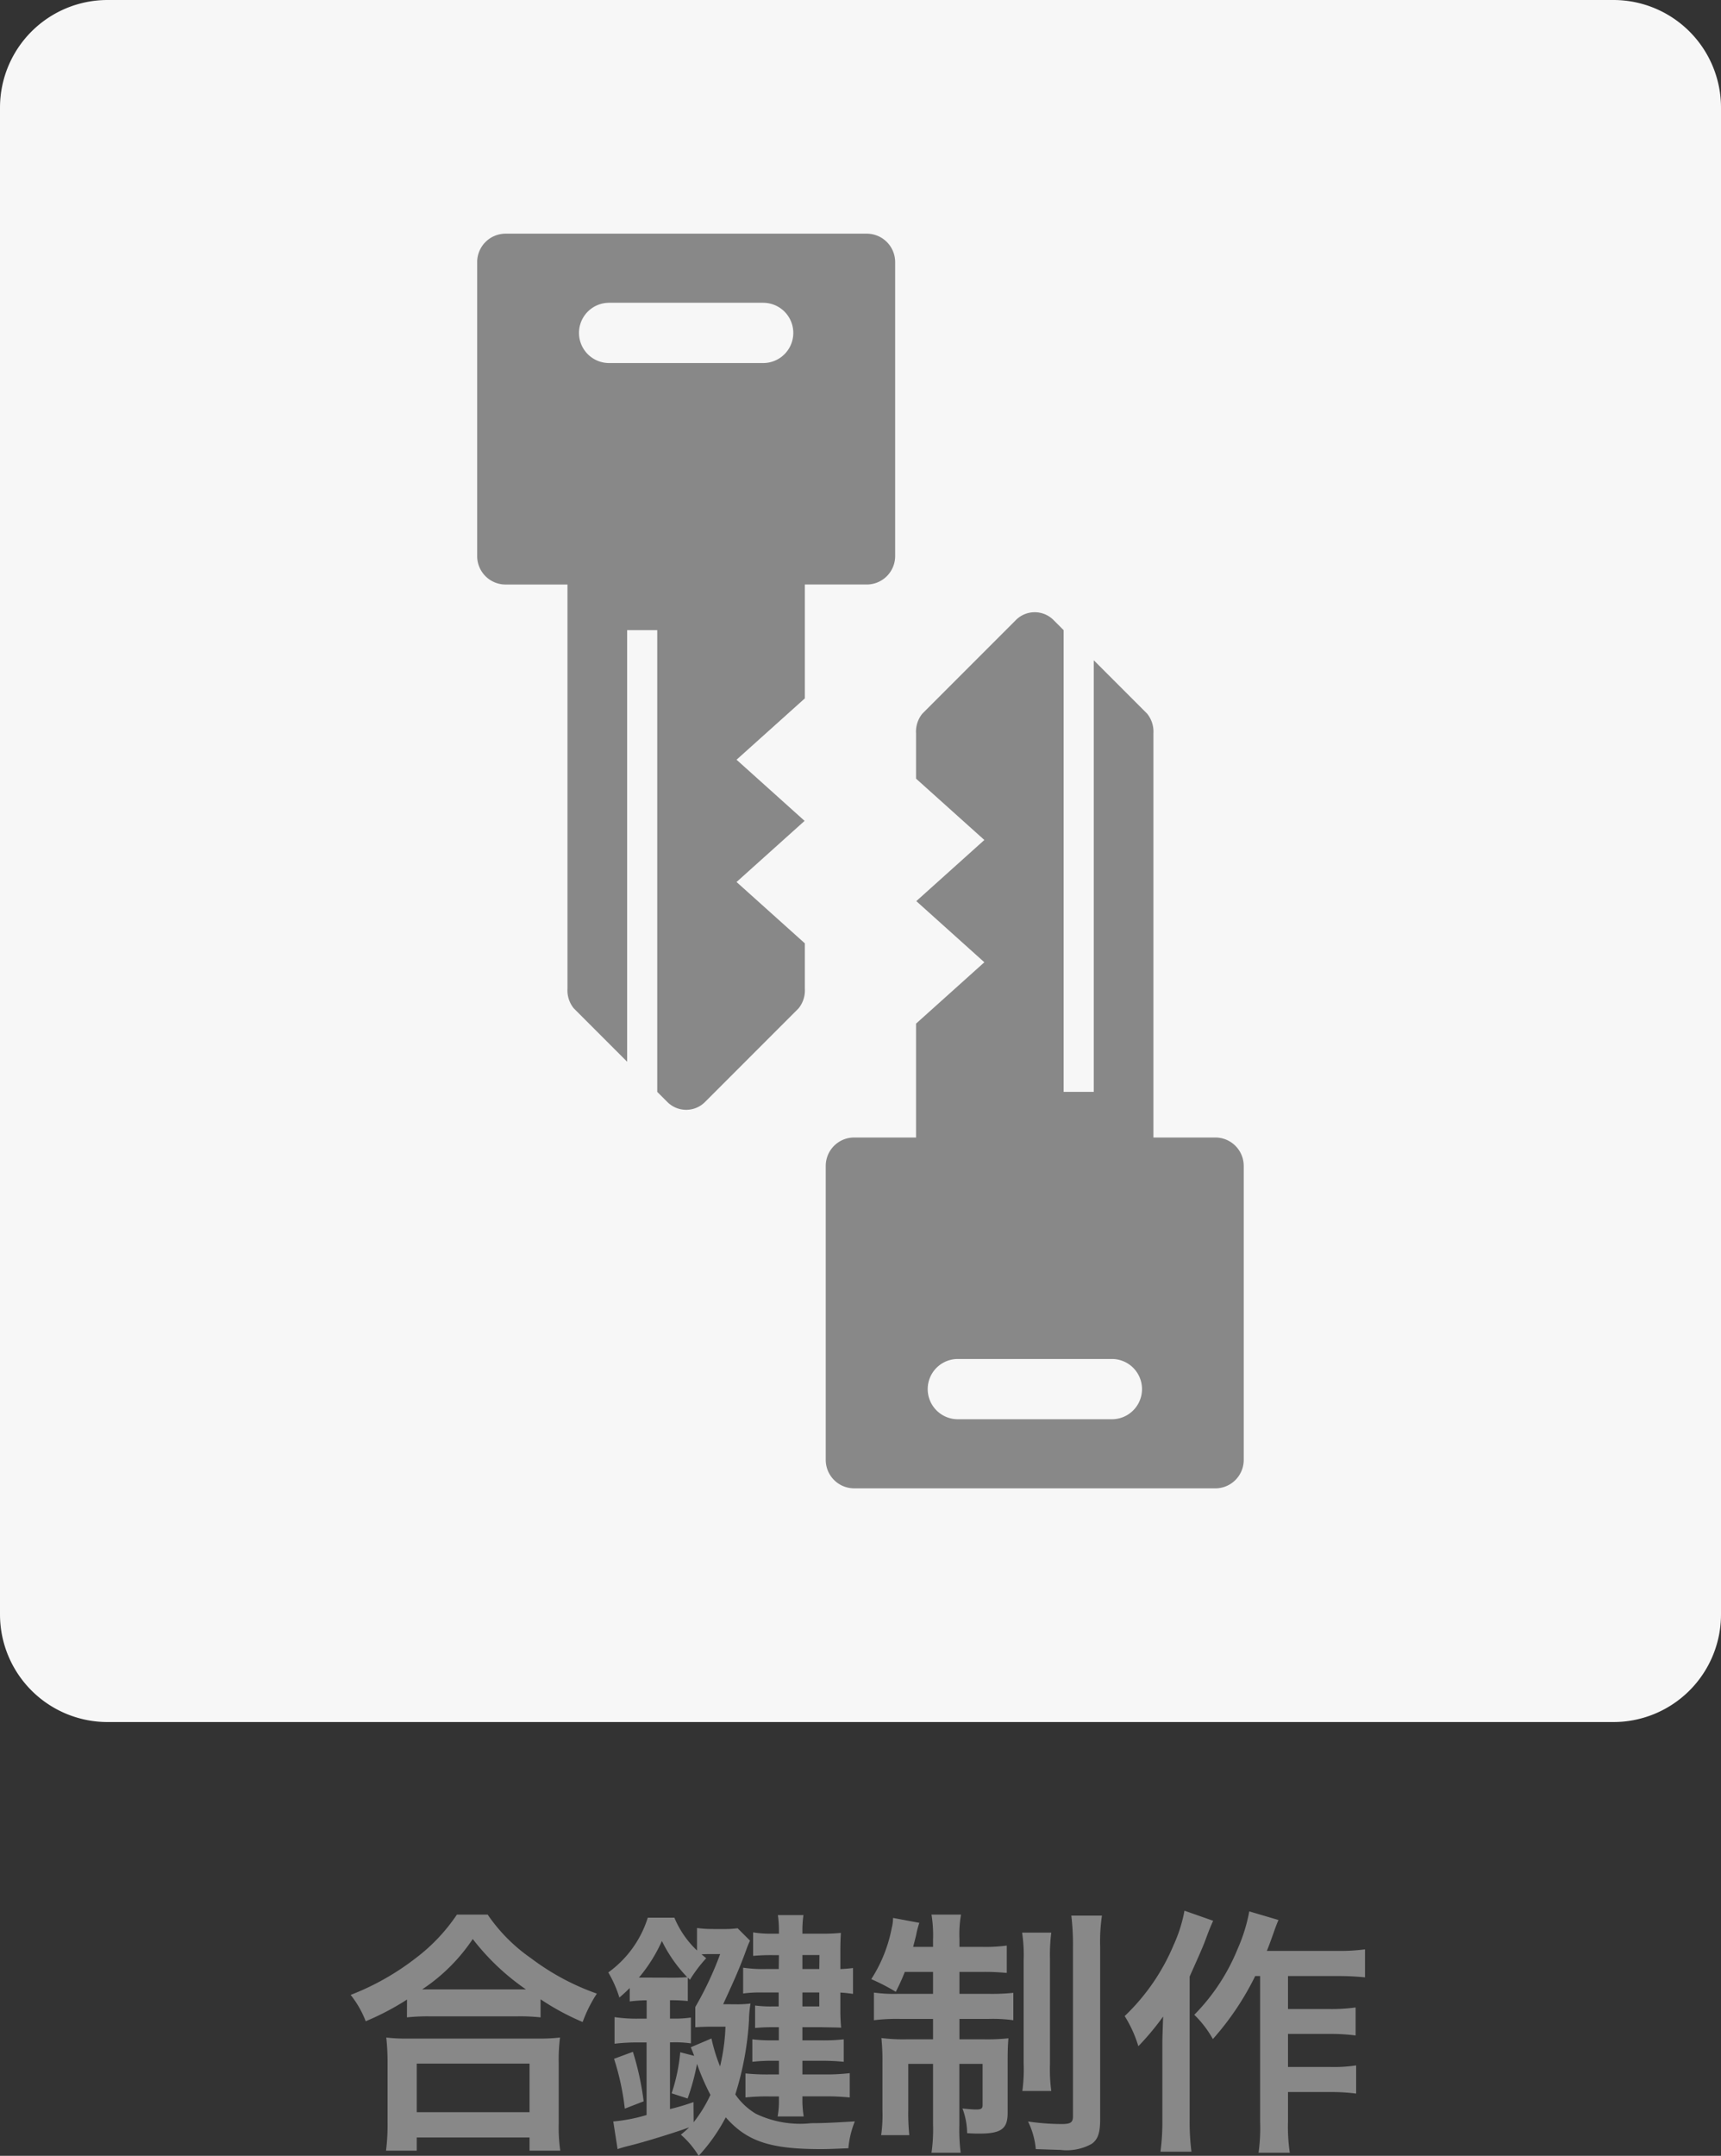
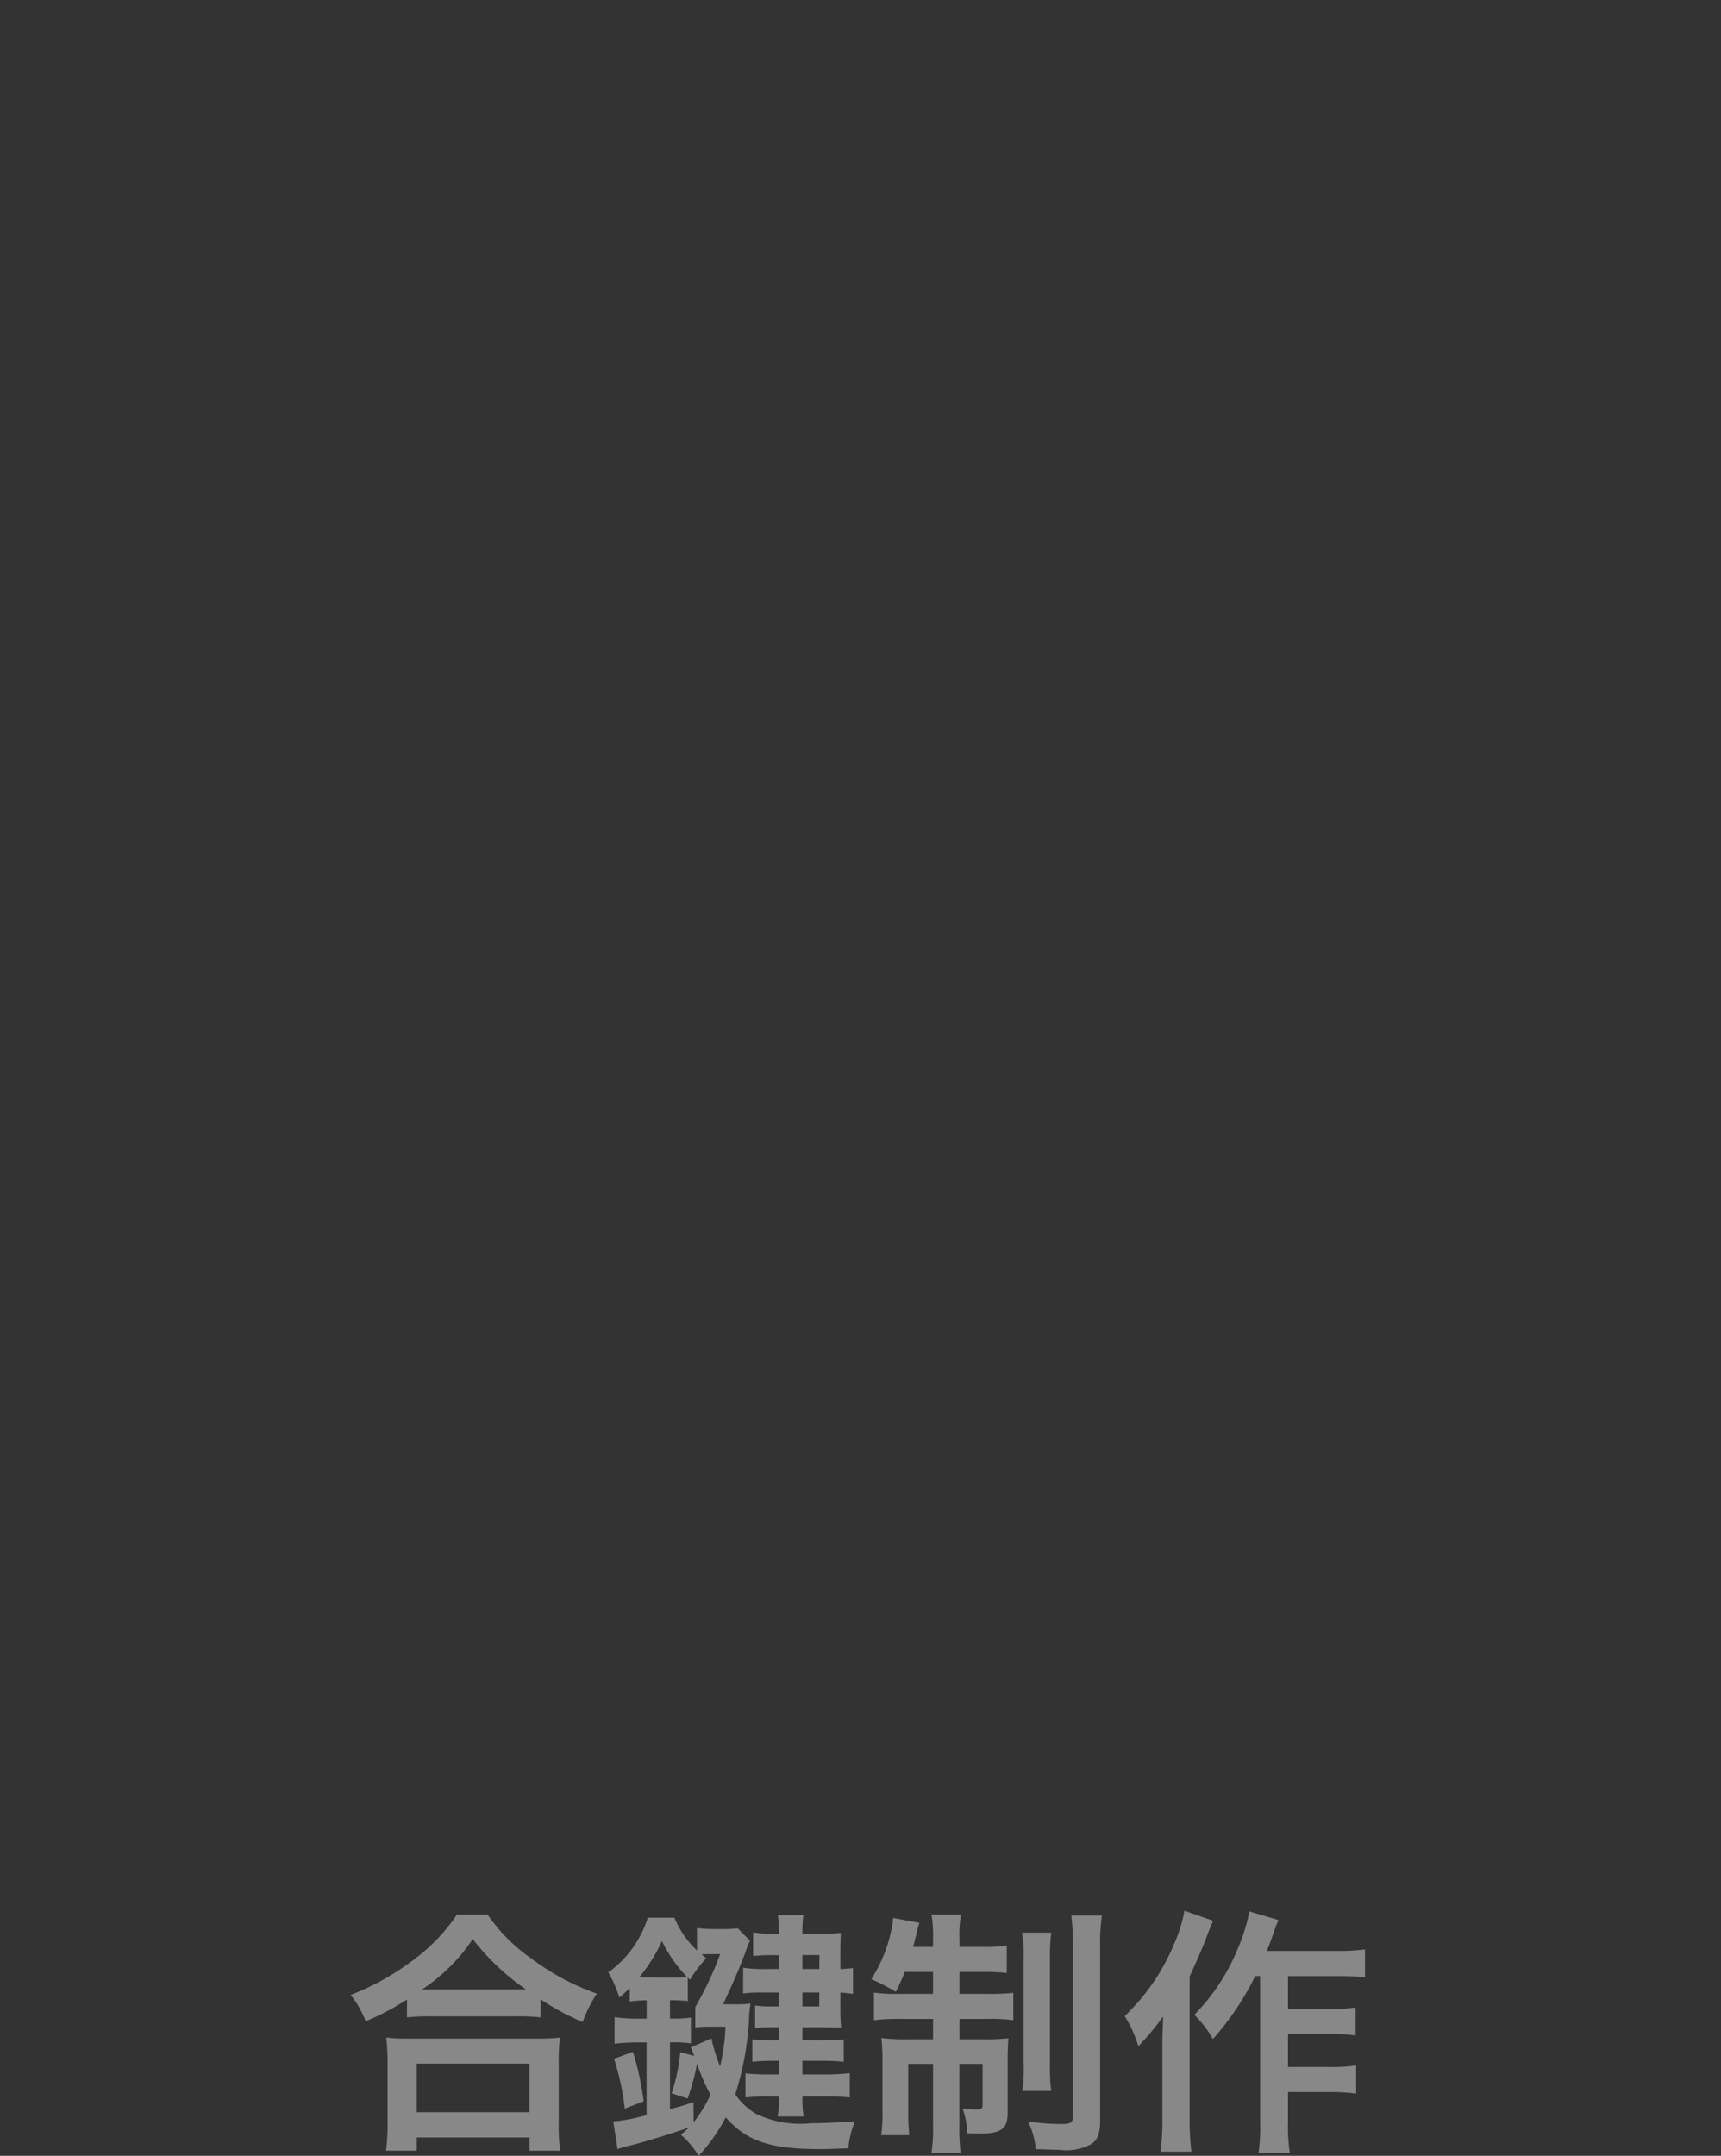
<svg xmlns="http://www.w3.org/2000/svg" width="80" height="100.152" viewBox="0 0 80 100.152">
  <rect x="0" y="0" width="80" height="100.152" fill="#333333" stroke="none" />
  <g transform="translate(-234 -3077)">
    <path d="M-21.084-5.28a9.035,9.035,0,0,1,1.032-.048h4.1a8.736,8.736,0,0,1,1.08.048v-.84a11.663,11.663,0,0,0,1.956,1.056,6.461,6.461,0,0,1,.66-1.32,11.284,11.284,0,0,1-3.06-1.644,7.84,7.84,0,0,1-2.016-2.028h-1.428a8.38,8.38,0,0,1-1.884,2A11.99,11.99,0,0,1-23.7-6.324,4.647,4.647,0,0,1-23-5.1a12.217,12.217,0,0,0,1.92-1.008Zm1.044-1.3h-.336a8.4,8.4,0,0,0,2.352-2.34,10.961,10.961,0,0,0,2.472,2.34H-20.04ZM-20.628.912V.3h5.244V.912h1.428a7.5,7.5,0,0,1-.072-1.26V-3.156a8.179,8.179,0,0,1,.06-1.188,7.871,7.871,0,0,1-1.044.048h-6a7.557,7.557,0,0,1-1.032-.048,10.834,10.834,0,0,1,.06,1.188v2.8A9.6,9.6,0,0,1-22.056.912Zm0-4.044h5.244V-.876h-5.244Zm14.244-2.76c.564-1.224.768-1.692,1.068-2.508a4.055,4.055,0,0,1,.18-.444l-.576-.576a4.505,4.505,0,0,1-.648.036h-.48A5.562,5.562,0,0,1-7.6-9.432v1.044A4.439,4.439,0,0,1-8.652-9.912H-9.888a4.958,4.958,0,0,1-1.836,2.544A5.434,5.434,0,0,1-11.208-6.2c.276-.24.336-.3.48-.444v.624A6.816,6.816,0,0,1-10-6.072h.06v.852h-.4a6.905,6.905,0,0,1-1.092-.072v1.236a8.949,8.949,0,0,1,1.08-.06h.408V-.744a7.741,7.741,0,0,1-1.548.3l.2,1.284a5.6,5.6,0,0,1,.54-.156C-10.056.516-8.592.06-7.968-.168a4.219,4.219,0,0,1-.384.336,4.153,4.153,0,0,1,.828.984A8.192,8.192,0,0,0-6.264-.636C-5.28.48-4.2.84-1.848.84-1.512.84-1.26.828-.564.8a4.414,4.414,0,0,1,.3-1.248c-1.008.06-1.476.084-2.028.084A4.769,4.769,0,0,1-4.86-.8a3.067,3.067,0,0,1-.96-.9,14.063,14.063,0,0,0,.636-3.444,4.92,4.92,0,0,1,.072-.78,4.653,4.653,0,0,1-.672.036Zm-1.38,4.548a10.672,10.672,0,0,1-1.092.324v-3.1h.108a5.039,5.039,0,0,1,.864.048v-1.2a5.039,5.039,0,0,1-.864.048h-.108v-.852h.084c.264,0,.492.012.744.036V-7.128l.1.1a6.434,6.434,0,0,1,.756-1c-.1-.084-.132-.108-.216-.18.168-.012.276-.012.42-.012h.444A15.668,15.668,0,0,1-7.68-5.76v.936c.072,0,.072,0,.24-.012l.384-.012h.78A9.5,9.5,0,0,1-6.528-3a7.9,7.9,0,0,1-.4-1.3l-.96.408c.072.18.1.24.156.4l-.648-.168a8.216,8.216,0,0,1-.4,1.908l.744.24A10.415,10.415,0,0,0-7.6-3.12a10.608,10.608,0,0,0,.624,1.44,6.356,6.356,0,0,1-.78,1.272ZM-10-7.128h-.3a7.191,7.191,0,0,0,1.068-1.7,6.629,6.629,0,0,0,1.176,1.68c-.156.012-.336.024-.672.024Zm6.2-.4h-.516a6.487,6.487,0,0,1-1.14-.06v1.2a5.259,5.259,0,0,1,.8-.048h.852v.648h-.276A5.494,5.494,0,0,1-4.9-5.832v1.044c.3-.024.468-.036.816-.036h.288v.612H-4.02A7.5,7.5,0,0,1-5.028-4.26v1.044A8.092,8.092,0,0,1-4.02-3.264h.228v.636h-.456a9.967,9.967,0,0,1-1.1-.048V-1.56A9.468,9.468,0,0,1-4.26-1.608h.468v.132a3.92,3.92,0,0,1-.06.8H-2.64a4.586,4.586,0,0,1-.06-.816v-.12h1.068A11.176,11.176,0,0,1-.5-1.56V-2.688a9.523,9.523,0,0,1-1.128.06H-2.7v-.636h.852A9.846,9.846,0,0,1-.78-3.216V-4.26a8.193,8.193,0,0,1-1.056.048H-2.7v-.612h.864c.516.012.828.012.936.024a8.161,8.161,0,0,1-.036-.816v-.816c.228.012.3.024.588.06v-1.2c-.2.024-.336.036-.588.048v-.828c0-.432.012-.624.024-.852a8.643,8.643,0,0,1-.936.036H-2.7v-.084a4.931,4.931,0,0,1,.048-.78H-3.84a5.13,5.13,0,0,1,.048.78v.084H-4.08a5.2,5.2,0,0,1-.912-.06v1.092a8.747,8.747,0,0,1,.912-.036h.288Zm1.884,1.092v.648H-2.7v-.648Zm0-1.092H-2.7v-.648h.792ZM-10.08-1.38a13.112,13.112,0,0,0-.5-2.3l-.876.324a11.824,11.824,0,0,1,.5,2.316ZM3.372-7.392v1.02H1.692a6.663,6.663,0,0,1-1.068-.06v1.284a8.6,8.6,0,0,1,1.236-.06H3.372v.948H2.136A8.331,8.331,0,0,1,.972-4.32,10.15,10.15,0,0,1,1.02-3.192V-.984A6.8,6.8,0,0,1,.96.192H2.268A10.031,10.031,0,0,1,2.22-.972V-3.12H3.372V-.3A7.53,7.53,0,0,1,3.3,1.008H4.656a8.62,8.62,0,0,1-.06-1.3V-3.12h1.08V-1.2c0,.156-.072.2-.3.2-.132,0-.444-.024-.636-.048A3.324,3.324,0,0,1,4.956.1C5.292.12,5.4.12,5.508.12,6.54.12,6.84-.1,6.84-.84v-2.4c0-.54.012-.78.036-1.068A9.261,9.261,0,0,1,5.76-4.26H4.6v-.948H5.952a6.909,6.909,0,0,1,1.152.06V-6.42A9.693,9.693,0,0,1,6-6.372H4.6v-1.02h1.02A10.36,10.36,0,0,1,6.8-7.344V-8.616a7.41,7.41,0,0,1-1.188.06H4.6v-.36a5.4,5.4,0,0,1,.072-1.14H3.3a5.944,5.944,0,0,1,.072,1.164v.336H2.448c.06-.24.132-.5.156-.636a3.658,3.658,0,0,1,.132-.48L1.512-9.9a1.857,1.857,0,0,1-.06.468A6.7,6.7,0,0,1,.5-7.056a9.382,9.382,0,0,1,1.14.588,9.86,9.86,0,0,0,.42-.924Zm4.14-1.824a6.919,6.919,0,0,1,.072,1.272v4.8a7.5,7.5,0,0,1-.06,1.284H8.868a7.512,7.512,0,0,1-.06-1.272V-7.968a8.286,8.286,0,0,1,.06-1.248ZM9.8-10.008A11.214,11.214,0,0,1,9.876-8.52V-.684c0,.288-.108.36-.54.36a10.891,10.891,0,0,1-1.548-.12A3.629,3.629,0,0,1,8.148.84c.708.024,1.08.036,1.14.036A2.4,2.4,0,0,0,10.74.6c.288-.2.4-.5.4-1.14V-8.556a8.188,8.188,0,0,1,.084-1.452ZM18.576-7.2V-.432a8.433,8.433,0,0,1-.072,1.44h1.452a8.119,8.119,0,0,1-.084-1.44v-1.38H21.84a9.35,9.35,0,0,1,1.2.072V-3.048a6.908,6.908,0,0,1-1.2.072H19.872V-4.512h1.944a9.217,9.217,0,0,1,1.2.072v-1.3a8.284,8.284,0,0,1-1.188.072H19.872V-7.2h2.28a12.544,12.544,0,0,1,1.3.06v-1.3a8.9,8.9,0,0,1-1.3.072H18.888c.108-.264.12-.3.3-.8.084-.24.12-.348.24-.636l-1.356-.4a7.743,7.743,0,0,1-.54,1.74A9.366,9.366,0,0,1,15.516-5.4a4.866,4.866,0,0,1,.864,1.128A13.05,13.05,0,0,0,18.348-7.2ZM15.06-10.236a6.756,6.756,0,0,1-.5,1.584,9.8,9.8,0,0,1-2.28,3.312,5.681,5.681,0,0,1,.636,1.4,12.509,12.509,0,0,0,1.152-1.38c-.036,1.008-.036,1.068-.036,1.368v3.42A10.613,10.613,0,0,1,13.944.96h1.44A11.08,11.08,0,0,1,15.3-.528V-7.176c.624-1.4.624-1.4.816-1.92.108-.288.144-.372.276-.672Z" transform="translate(274 3176)" fill="#888" />
    <g transform="translate(-22.086 1.825)">
-       <path d="M182.086,297.175h-70a5,5,0,0,1-5-5v-70a5,5,0,0,1,5-5h70a5,5,0,0,1,5,5v70a5,5,0,0,1-5,5" transform="translate(149 2858)" fill="#f7f7f7" />
-       <path d="M163.588,286.319A1.322,1.322,0,0,0,164.9,285V271.336a1.321,1.321,0,0,0-1.317-1.317h-2.881V251.248a1.325,1.325,0,0,0-.293-.919l-2.48-2.48V267.9h-1.4V246.45l-.46-.46a1.236,1.236,0,0,0-1.77,0l-4.338,4.339a1.325,1.325,0,0,0-.293.919v2.1l3.175,2.85-3.163,2.84,3.163,2.841-3.175,2.85v5.29h-2.881a1.321,1.321,0,0,0-1.317,1.317V285a1.322,1.322,0,0,0,1.317,1.318Zm-11.978-3.211a1.4,1.4,0,0,1,0-2.8h7.162a1.4,1.4,0,1,1,0,2.8Z" transform="translate(149 2858)" fill="#888" />
-       <path d="M130.584,228.03a1.322,1.322,0,0,0-1.317,1.318v13.665a1.321,1.321,0,0,0,1.317,1.317h2.881V263.1a1.325,1.325,0,0,0,.293.919l2.48,2.48V246.449h1.4V267.9l.46.46a1.236,1.236,0,0,0,1.77,0l4.338-4.339a1.325,1.325,0,0,0,.293-.919V261l-3.175-2.85,3.163-2.84-3.163-2.841,3.175-2.85v-5.29h2.881a1.321,1.321,0,0,0,1.317-1.317V229.348a1.322,1.322,0,0,0-1.317-1.318Zm11.978,3.211a1.4,1.4,0,0,1,0,2.8H135.4a1.4,1.4,0,1,1,0-2.8Z" transform="translate(149 2858)" fill="#888" />
-     </g>
+       </g>
  </g>
</svg>